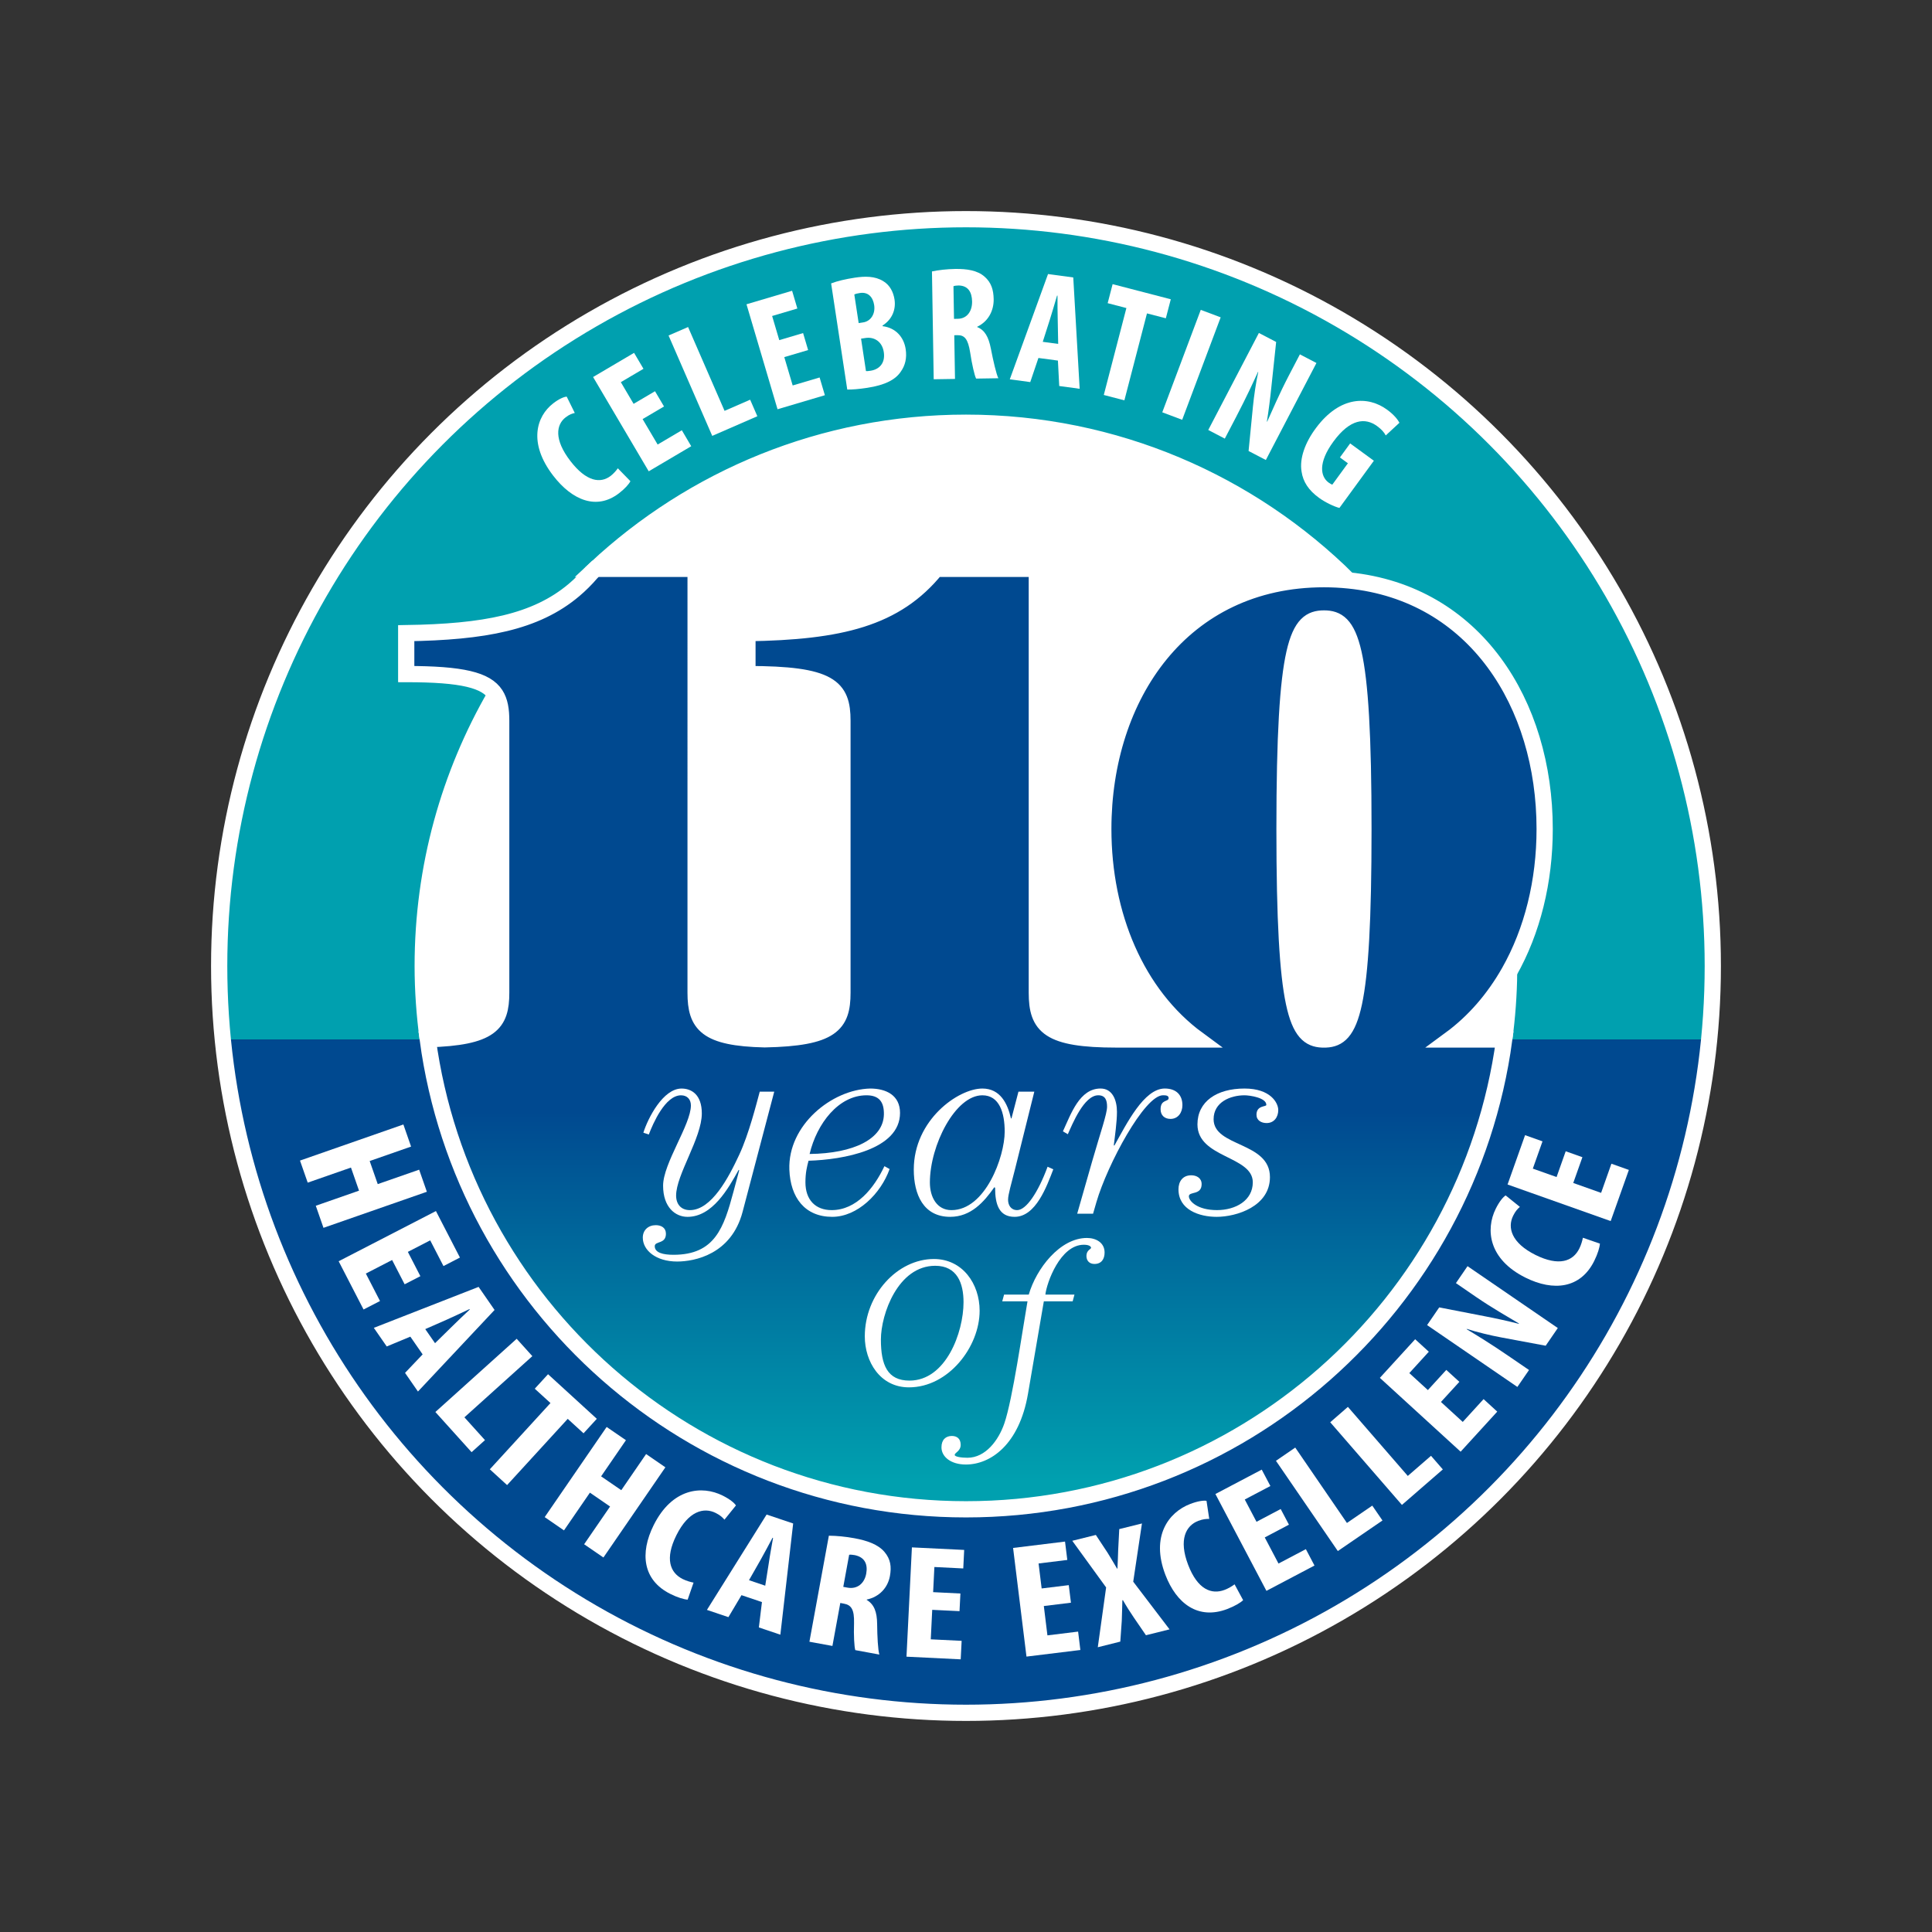
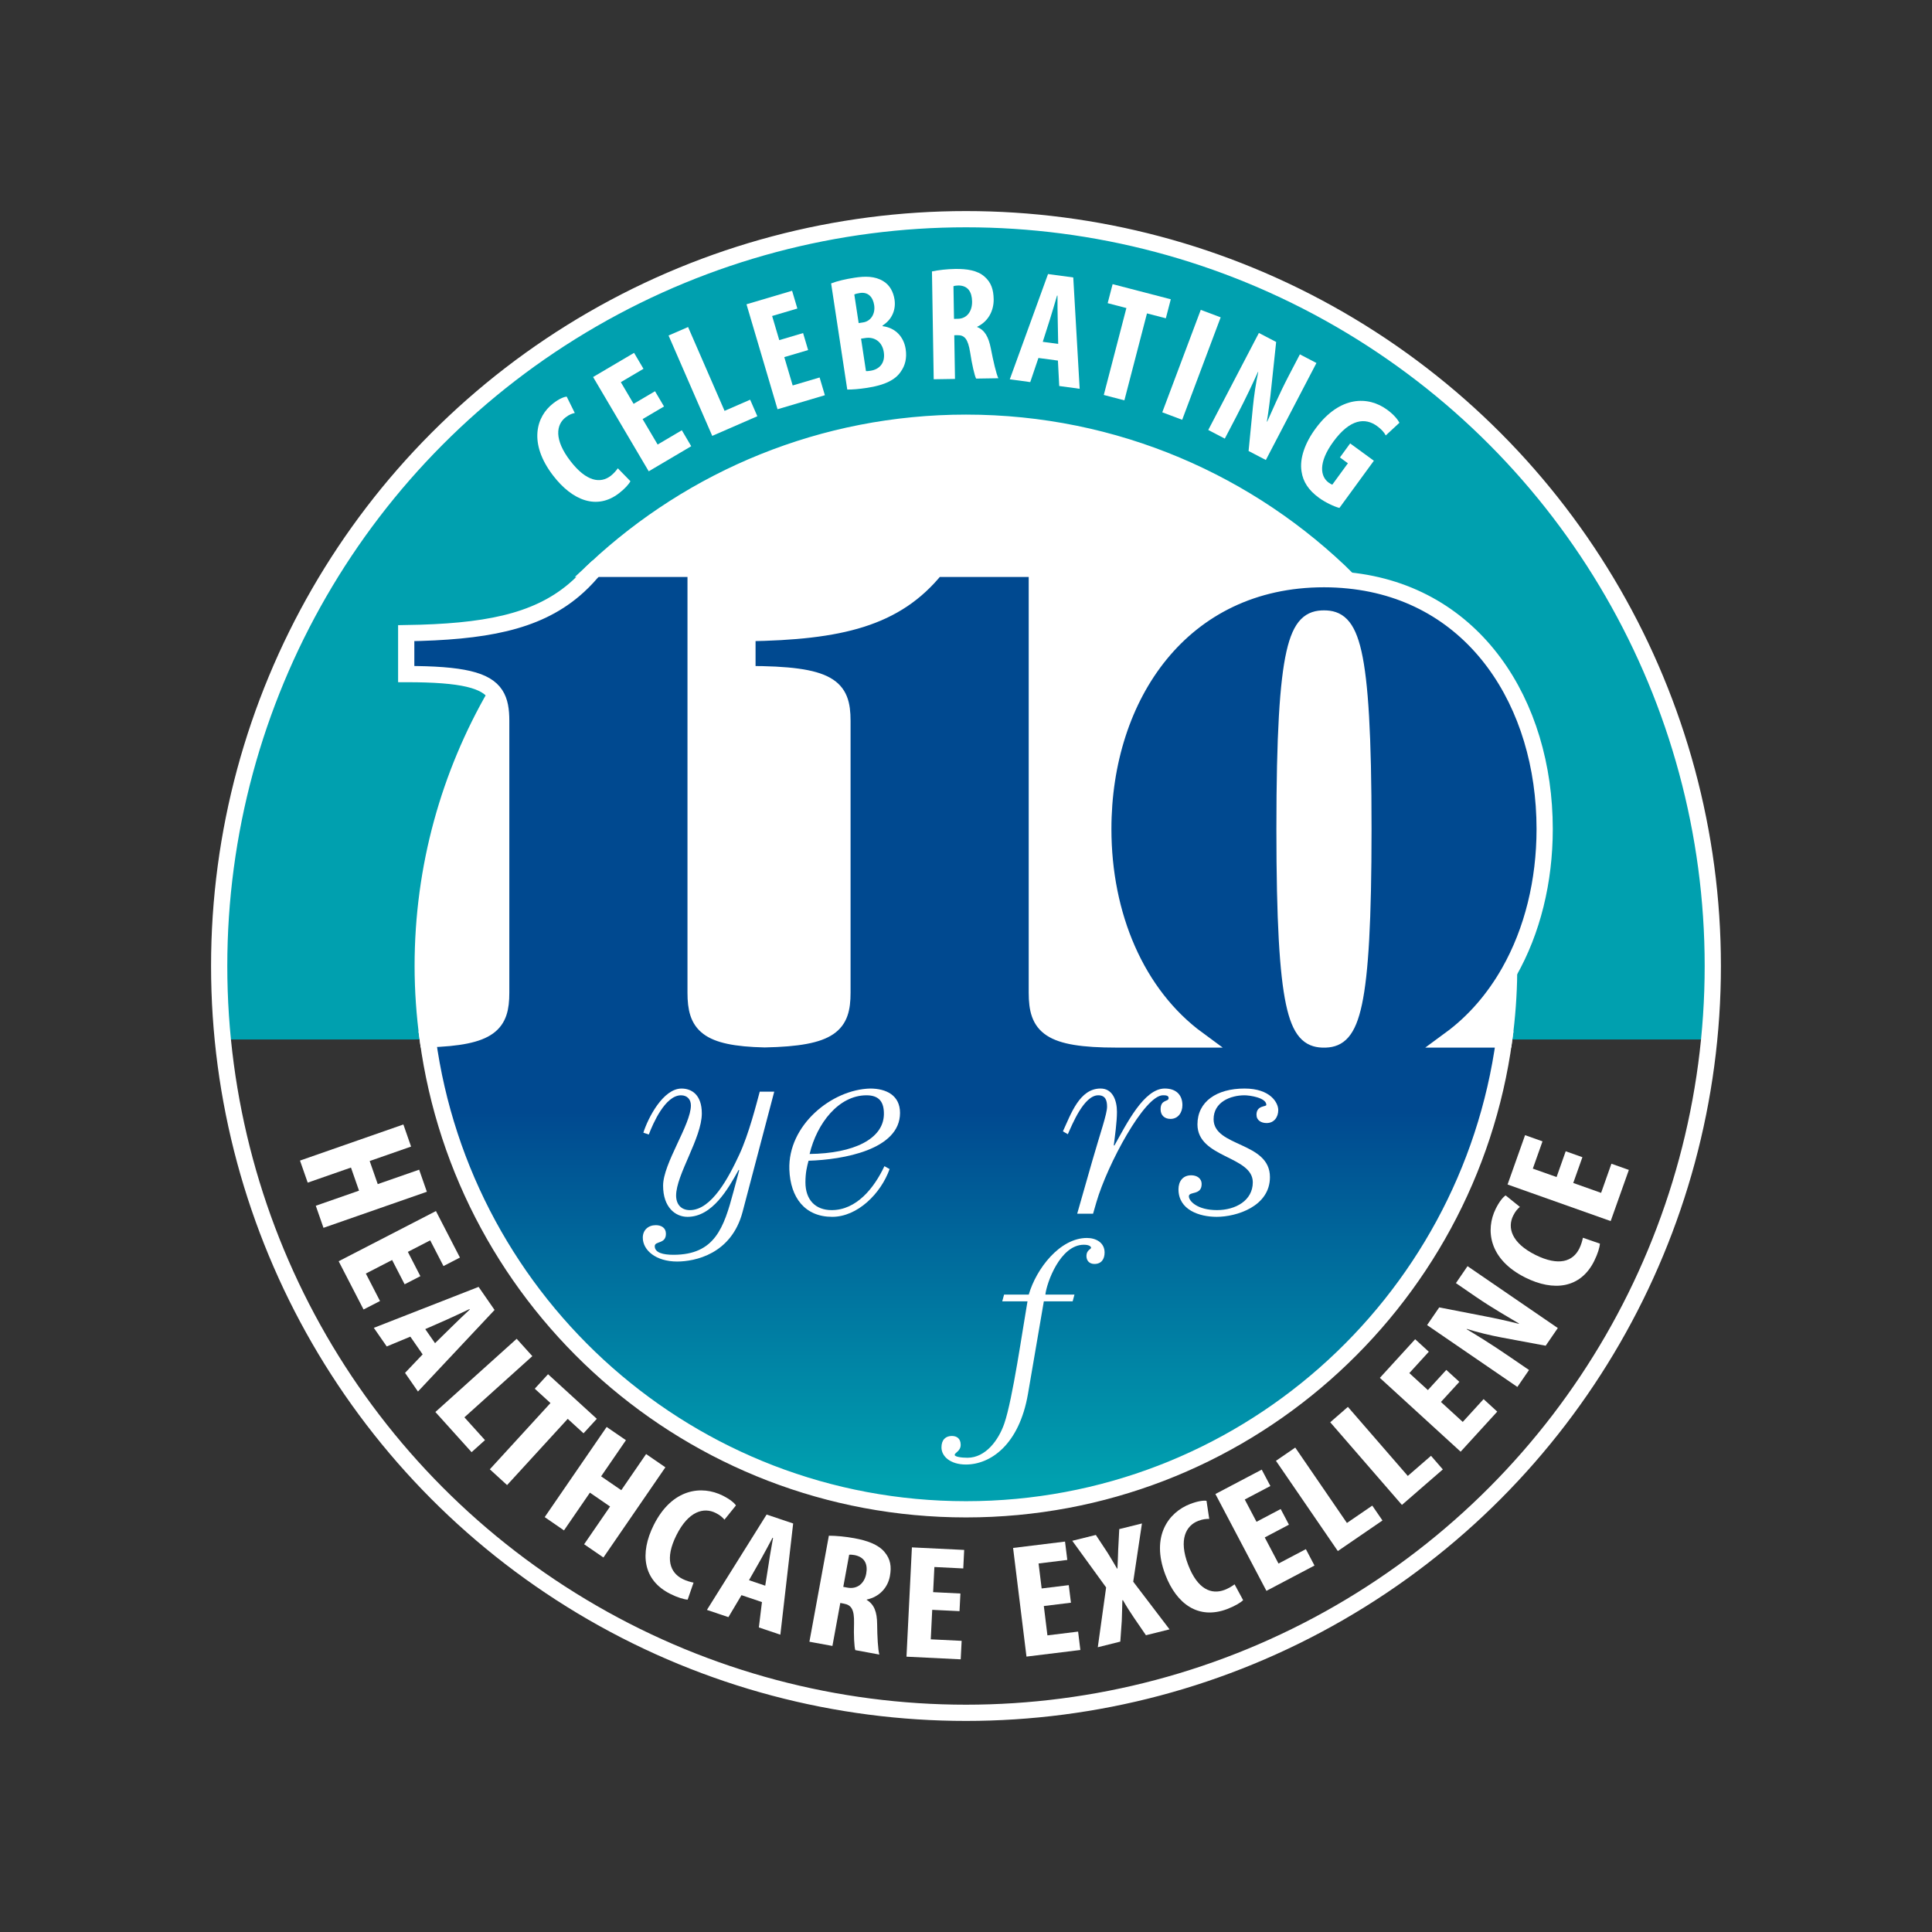
<svg xmlns="http://www.w3.org/2000/svg" version="1.1" id="Layer_1" x="0px" y="0px" width="144px" height="144px" viewBox="0 0 144 144" enable-background="new 0 0 144 144" xml:space="preserve">
  <rect x="0" y="0" width="144" height="144" fill="#333333" stroke="none" />
  <g>
    <path fill="#00A0AF" d="M31.881,77.457c-0.24-1.785-0.375-3.604-0.375-5.457c0-7.375,1.98-14.282,5.424-20.237   c-0.696-1.068-2.45-1.521-6.652-1.521v-3.05c5.802-0.09,9.646-0.803,12.503-3.213c0.427-0.445,0.863-0.88,1.309-1.305   c0.08-0.092,0.162-0.18,0.24-0.275h0.049C51.614,35.646,61.321,31.507,72,31.507c11.127,0,21.206,4.49,28.524,11.755   c9.406,0.949,14.607,9.183,14.607,18.527c0,3.897-0.91,7.597-2.648,10.659c-0.02,1.703-0.145,3.38-0.367,5.028h15.277   c0.178-1.801,0.27-3.629,0.27-5.477c0-30.742-24.922-55.663-55.663-55.663c-30.743,0-55.664,24.921-55.664,55.663   c0,1.848,0.093,3.676,0.27,5.477h14.054C31.097,77.477,31.498,77.471,31.881,77.457z" />
    <path fill="#FFFFFF" stroke="#FFFFFF" stroke-width="1.21" stroke-miterlimit="10" d="M37.358,73.991V53.729   c0-0.81-0.095-1.456-0.428-1.966C33.487,57.718,31.506,64.625,31.506,72c0,1.854,0.135,3.672,0.375,5.457   C36.604,77.319,37.358,76.308,37.358,73.991z" />
    <path fill="#FFFFFF" stroke="#FFFFFF" stroke-width="1.21" stroke-miterlimit="10" d="M51.846,73.991   c0,2.367,0.785,3.372,5.15,3.474c5.01-0.102,5.795-1.106,5.795-3.474V53.729c0-2.504-0.871-3.486-7.081-3.486v-3.05   c6.918-0.108,11.058-1.089,14.053-4.793h7.516v31.592c0,2.505,0.873,3.485,5.938,3.485h6.07c-4.592-3.369-7.053-9.265-7.053-15.688   c0-9.938,5.883-18.621,16.449-18.621c0.629,0,1.242,0.033,1.84,0.094C93.205,35.997,83.127,31.507,72,31.507   c-10.679,0-20.386,4.139-27.621,10.893h7.468V73.991z" />
    <path fill="#FFFFFF" d="M98.684,46.098c-1.963,0-2.943,1.675-2.943,15.691c0,13.684,0.936,15.604,2.805,15.688h0.275   c1.869-0.084,2.803-2.004,2.803-15.688C101.623,47.772,100.645,46.098,98.684,46.098z" />
    <path fill="#00A0AF" d="M44.089,42.675c-0.445,0.425-0.882,0.859-1.309,1.305C43.242,43.591,43.677,43.157,44.089,42.675z" />
    <path fill="#FFFFFF" stroke="#FFFFFF" stroke-width="1.21" stroke-miterlimit="10" d="M108.078,77.477h4.037   c0.223-1.648,0.348-3.325,0.367-5.028C111.355,74.432,109.885,76.151,108.078,77.477z" />
    <path fill="#004990" d="M44.33,42.399c-0.078,0.096-0.16,0.184-0.24,0.275c0.097-0.091,0.192-0.185,0.289-0.275H44.33z" />
-     <path fill="#004990" d="M72,127.663c28.893,0,52.643-22.015,55.393-50.187h-15.277C109.439,97.249,92.506,112.495,72,112.495   c-20.513,0-37.451-15.256-40.118-35.038c-0.384,0.014-0.784,0.02-1.223,0.02H16.605C19.356,105.648,43.106,127.663,72,127.663z" />
    <linearGradient id="SVGID_1_" gradientUnits="userSpaceOnUse" x1="72.705" y1="112.495" x2="72.705" y2="42.4">
      <stop offset="0.031" style="stop-color:#00A0AF" />
      <stop offset="0.423" style="stop-color:#004990" />
    </linearGradient>
    <path fill="url(#SVGID_1_)" stroke="#FFFFFF" stroke-width="1.21" stroke-miterlimit="10" d="M112.482,72.448   c1.738-3.062,2.648-6.762,2.648-10.659c0-9.345-5.201-17.578-14.607-18.527c-0.598-0.061-1.211-0.094-1.84-0.094   c-10.566,0-16.449,8.683-16.449,18.621c0,6.423,2.461,12.318,7.053,15.688h-6.07c-5.064,0-5.938-0.98-5.938-3.485V42.399h-7.516   c-2.995,3.704-7.135,4.685-14.053,4.793v3.05c6.21,0,7.081,0.982,7.081,3.486v20.263c0,2.367-0.785,3.372-5.795,3.474   c-4.365-0.102-5.15-1.106-5.15-3.474V42.399h-7.468c-0.097,0.091-0.192,0.185-0.289,0.275c-0.412,0.482-0.848,0.916-1.309,1.305   c-2.857,2.41-6.701,3.123-12.503,3.213v3.05c4.202,0,5.956,0.452,6.652,1.521c0.333,0.51,0.428,1.156,0.428,1.966v20.263   c0,2.316-0.754,3.328-5.477,3.466C34.548,97.239,51.487,112.495,72,112.495c20.506,0,37.44-15.246,40.116-35.019h-4.037   C109.885,76.151,111.355,74.432,112.482,72.448z M98.82,77.477h-0.275c-1.869-0.084-2.805-2.004-2.805-15.688   c0-14.017,0.98-15.691,2.943-15.691c1.961,0,2.939,1.675,2.939,15.691C101.623,75.473,100.689,77.393,98.82,77.477z" />
  </g>
  <g>
    <path fill="#FFFFFF" d="M57.708,81.364l-2.361,8.965c-0.833,3.156-3.563,3.698-4.88,3.698c-1.568,0-2.557-0.833-2.557-1.782   c0-0.562,0.407-0.928,0.969-0.928c0.407,0,0.755,0.193,0.755,0.638c0,0.793-0.833,0.523-0.833,0.93c0,0.485,0.62,0.64,1.395,0.64   c3.098,0,3.756-2.032,4.473-4.706l0.426-1.588l-0.038-0.038c-0.774,1.394-1.955,3.504-3.815,3.504   c-0.909,0-1.819-0.714-1.819-2.323c0-1.665,2.072-4.549,2.072-5.981c0-0.446-0.271-0.755-0.736-0.755   c-1.182,0-2.092,2.109-2.401,2.922l-0.406-0.136c0.349-1.102,1.472-3.29,2.847-3.29c0.736,0,1.51,0.444,1.51,1.857   c0,1.82-1.916,4.569-1.916,6.119c0,0.639,0.367,1.086,1.025,1.086c1.626,0,2.904-2.46,3.679-4.127   c0.717-1.529,1.298-3.852,1.53-4.704H57.708z" />
    <path fill="#FFFFFF" d="M60.264,86.514c-0.115,0.427-0.232,0.893-0.232,1.608c0,1.298,0.736,2.073,1.956,2.073   c1.84,0,3.156-1.628,3.931-3.275l0.387,0.214c-0.657,1.841-2.4,3.562-4.278,3.562c-2.034,0-3.117-1.431-3.194-3.523   c-0.117-3.29,3.136-5.963,6.021-6.04c1.2,0,2.228,0.504,2.228,1.819C67.082,85.701,62.821,86.438,60.264,86.514z M64.583,81.637   c-2.072,0-3.698,2.091-4.24,4.374c3.292-0.039,5.499-1.123,5.537-2.943C65.899,82.14,65.532,81.637,64.583,81.637z" />
-     <path fill="#FFFFFF" d="M75.91,81.364h1.182l-1.432,5.751c-0.291,1.162-0.525,1.916-0.525,2.305c0,0.407,0.215,0.775,0.68,0.775   c0.658,0,1.547-1.278,2.266-3.234l0.426,0.192c-0.484,1.259-1.299,3.543-2.885,3.543c-1.162,0-1.453-0.929-1.453-2.168   l-0.057-0.039c-0.775,1.104-1.745,2.207-3.293,2.207c-1.993,0-2.711-1.665-2.711-3.523c0-3.699,3.312-6.04,5.112-6.04   c1.336,0,1.879,1.122,2.131,2.225h0.039L75.91,81.364z M69.308,88.142c0,1.083,0.522,2.054,1.606,2.054   c2.537,0,3.97-3.989,3.97-5.85c0-1.394-0.387-2.709-1.666-2.709C71.207,81.637,69.308,85.352,69.308,88.142z" />
    <path fill="#FFFFFF" d="M80.287,90.465l1.123-3.931c0.619-2.15,1.104-3.505,1.104-4.047c0-0.466-0.117-0.851-0.658-0.851   c-1.066,0-1.936,2.168-2.266,2.902l-0.367-0.213c0.6-1.297,1.238-3.193,2.807-3.193c0.891,0,1.221,0.871,1.221,1.741   c0,0.755-0.156,1.842-0.234,2.478l0.039,0.04c0.912-1.628,2.209-4.259,3.758-4.259c0.891,0,1.316,0.521,1.316,1.237   c0,0.561-0.328,1.028-0.889,1.028c-0.445,0-0.738-0.272-0.738-0.719c0-0.754,0.6-0.54,0.6-0.831c0-0.194-0.193-0.212-0.424-0.212   c-1.375,0-4.145,5.169-4.957,7.957l-0.252,0.871H80.287z" />
    <path fill="#FFFFFF" d="M92.758,81.133c1.936,0,2.516,1.065,2.516,1.606c0,0.522-0.309,0.967-0.869,0.967   c-0.387,0-0.754-0.192-0.754-0.62c0-0.716,0.734-0.579,0.734-0.734c0-0.543-1.26-0.715-1.627-0.715   c-1.047,0-2.303,0.503-2.303,1.781c0,2.089,4.199,1.664,4.199,4.317c0,2.188-2.498,2.961-3.967,2.961   c-1.301,0-2.85-0.521-2.85-2.052c0-0.581,0.312-1.045,0.951-1.045c0.406,0,0.775,0.213,0.775,0.657c0,0.853-0.951,0.524-0.951,0.91   c0,0.348,0.619,1.028,2.092,1.028c1.395,0,2.672-0.717,2.672-2.073c0-1.976-4.125-1.802-4.125-4.317   C89.252,82.101,90.688,81.133,92.758,81.133z" />
-     <path fill="#FFFFFF" d="M67.75,103.405c-2.17,0-3.293-1.938-3.293-3.796c0-3.136,2.44-5.77,5.151-5.77   c2.129,0,3.408,1.841,3.408,3.854C73.016,100.385,70.692,103.405,67.75,103.405z M69.705,94.344c-2.769,0-4.048,3.602-4.048,5.498   c0,1.898,0.485,3.06,2.131,3.06c2.712,0,4.028-3.582,4.028-5.847C71.816,95.661,71.35,94.344,69.705,94.344z" />
    <path fill="#FFFFFF" d="M74.701,96.996l0.137-0.504h1.84c0.561-1.936,2.32-4.221,4.336-4.221c0.678,0,1.316,0.349,1.316,1.084   c0,0.484-0.232,0.853-0.756,0.853c-0.367,0-0.598-0.231-0.598-0.601c0-0.425,0.346-0.505,0.346-0.6   c0-0.097-0.135-0.231-0.541-0.231c-1.762,0-2.77,2.844-2.865,3.716h2.168l-0.135,0.504h-2.148l-1.182,6.894   c-0.658,3.813-2.809,5.267-4.629,5.267c-1.122,0-1.819-0.581-1.819-1.28c0-0.579,0.33-0.849,0.774-0.849   c0.368,0,0.658,0.193,0.658,0.658c0,0.483-0.445,0.579-0.445,0.755c0,0.135,0.484,0.212,0.949,0.212   c1.356,0,2.323-1.315,2.749-2.556c0.621-1.8,1.357-6.99,1.727-9.101H74.701z" />
  </g>
  <g>
    <path fill="#FFFFFF" d="M46.987,35.866c-0.114,0.226-0.418,0.566-0.85,0.898c-1.658,1.279-3.485,0.532-4.903-1.308   c-1.876-2.435-1.257-4.426,0-5.393c0.439-0.341,0.813-0.49,1.005-0.5l0.602,1.218c-0.195,0.042-0.402,0.11-0.682,0.325   c-0.708,0.547-0.879,1.655,0.355,3.256c1.188,1.543,2.239,1.695,3.007,1.105c0.21-0.163,0.413-0.395,0.528-0.562L46.987,35.866z" />
    <path fill="#FFFFFF" d="M49.492,30.296l-1.596,0.941l1.121,1.896l1.803-1.064l0.7,1.189l-3.168,1.87l-4.146-7.027L47.26,26.3   l0.701,1.188l-1.688,0.996l0.952,1.616l1.596-0.94L49.492,30.296z" />
    <path fill="#FFFFFF" d="M49.831,25.007l1.454-0.632l2.72,6.248l1.907-0.831l0.536,1.232l-3.362,1.464L49.831,25.007z" />
    <path fill="#FFFFFF" d="M60.232,26.092l-1.776,0.525l0.625,2.113l2.008-0.595l0.392,1.322l-3.528,1.046l-2.314-7.824l3.399-1.007   l0.392,1.324l-1.88,0.556l0.532,1.8l1.776-0.527L60.232,26.092z" />
    <path fill="#FFFFFF" d="M61.947,21.124c0.463-0.18,1.09-0.325,1.76-0.427c0.754-0.114,1.499-0.13,2.134,0.264   c0.485,0.294,0.747,0.805,0.832,1.367c0.109,0.718-0.156,1.469-0.893,1.936l0.007,0.048c0.974,0.122,1.581,0.813,1.717,1.71   c0.101,0.659-0.035,1.218-0.359,1.671c-0.396,0.601-1.167,1.011-2.521,1.216c-0.598,0.091-1.106,0.132-1.474,0.126L61.947,21.124z    M64,24.081l0.336-0.051c0.562-0.086,0.92-0.63,0.82-1.288c-0.091-0.586-0.434-1-1.068-0.902c-0.18,0.027-0.321,0.061-0.412,0.111   L64,24.081z M64.544,27.659c0.1,0.01,0.219-0.008,0.351-0.028c0.646-0.099,1.102-0.572,0.978-1.385   c-0.124-0.814-0.737-1.149-1.36-1.055l-0.335,0.051L64.544,27.659z" />
    <path fill="#FFFFFF" d="M69.463,20.231c0.493-0.105,1.123-0.176,1.728-0.185c0.872-0.015,1.662,0.106,2.188,0.57   c0.506,0.439,0.67,0.982,0.684,1.685c0.012,0.871-0.412,1.665-1.228,2.053v0.024c0.56,0.222,0.847,0.726,1.019,1.607   c0.174,0.904,0.406,1.905,0.557,2.207l-1.658,0.026c-0.115-0.229-0.308-1.049-0.444-1.955c-0.161-1.003-0.42-1.289-0.94-1.28   l-0.243,0.003l0.054,3.257l-1.587,0.025L69.463,20.231z M71.106,23.766l0.29-0.005c0.69-0.012,1.068-0.575,1.058-1.288   c-0.012-0.703-0.298-1.182-1.001-1.195c-0.144,0.003-0.302,0.017-0.387,0.055L71.106,23.766z" />
    <path fill="#FFFFFF" d="M77.398,26.681l-0.609,1.798l-1.525-0.206l2.85-7.847l1.881,0.255l0.477,8.297l-1.523-0.207l-0.098-1.895   L77.398,26.681z M78.871,25.634l-0.033-1.727c-0.018-0.504-0.018-1.334-0.018-1.871l-0.033-0.005   c-0.158,0.528-0.391,1.34-0.539,1.797l-0.527,1.65L78.871,25.634z" />
    <path fill="#FFFFFF" d="M83.955,22.96l-1.396-0.363l0.369-1.418l4.336,1.127l-0.369,1.417l-1.406-0.364l-1.684,6.48l-1.535-0.4   L83.955,22.96z" />
    <path fill="#FFFFFF" d="M90.982,23.652l-2.869,7.637l-1.484-0.558l2.869-7.636L90.982,23.652z" />
    <path fill="#FFFFFF" d="M90.057,32.048l3.773-7.231l1.287,0.671l-0.363,3.415c-0.066,0.675-0.207,1.787-0.328,2.516l0.021,0.012   c0.354-0.784,0.912-2.09,1.605-3.42l0.834-1.599l1.234,0.644l-3.771,7.23l-1.287-0.671l0.326-3.323   c0.072-0.74,0.23-1.83,0.395-2.564l-0.02-0.012c-0.338,0.753-0.867,1.896-1.627,3.356l-0.846,1.62L90.057,32.048z" />
    <path fill="#FFFFFF" d="M99.832,37.859c-0.369-0.091-1.051-0.408-1.529-0.759c-0.764-0.557-1.182-1.192-1.291-1.946   c-0.166-0.961,0.246-2.159,1.092-3.278c1.777-2.372,3.865-2.376,5.281-1.341c0.498,0.362,0.789,0.725,0.922,0.974l-1.021,0.946   c-0.123-0.24-0.332-0.468-0.645-0.696c-0.879-0.643-2.008-0.553-3.258,1.156c-1.158,1.583-0.963,2.608-0.357,3.052   c0.119,0.085,0.215,0.14,0.277,0.156l1.162-1.593l-0.594-0.435l0.762-1.046l1.768,1.291L99.832,37.859z" />
  </g>
  <g>
    <path fill="#FFFFFF" d="M30.639,85.459l-3.085,1.077l0.601,1.721l3.086-1.076l0.575,1.646l-7.706,2.688l-0.573-1.646l3.223-1.124   l-0.601-1.722l-3.224,1.124l-0.575-1.645l7.706-2.69L30.639,85.459z" />
    <path fill="#FFFFFF" d="M30.159,95.723l-0.933-1.81l-1.958,1.01l1.056,2.048l-1.227,0.631l-1.855-3.596l7.25-3.741l1.789,3.466   l-1.227,0.634l-0.989-1.916l-1.666,0.859l0.933,1.811L30.159,95.723z" />
    <path fill="#FFFFFF" d="M30.584,99.626l-1.759,0.732l-0.962-1.388l7.809-3.053l1.19,1.72l-5.71,6.08l-0.963-1.39l1.312-1.379   L30.584,99.626z M32.425,100.113l1.235-1.212c0.354-0.359,0.963-0.927,1.354-1.297l-0.022-0.032   c-0.5,0.232-1.262,0.601-1.703,0.792l-1.593,0.7L32.425,100.113z" />
    <path fill="#FFFFFF" d="M38.51,99.785l1.167,1.294l-5.063,4.56l1.533,1.699l-0.998,0.899l-2.699-2.995L38.51,99.785z" />
    <path fill="#FFFFFF" d="M41.029,104.575l-1.171-1.069l0.99-1.08l3.635,3.324l-0.989,1.08l-1.179-1.077l-4.52,4.937l-1.286-1.177   L41.029,104.575z" />
    <path fill="#FFFFFF" d="M46.654,107.344l-1.851,2.694l1.504,1.032l1.85-2.693l1.437,0.988l-4.618,6.722l-1.438-0.987l1.933-2.812   l-1.502-1.034l-1.933,2.813l-1.437-0.99l4.617-6.719L46.654,107.344z" />
    <path fill="#FFFFFF" d="M51.254,119.228c-0.276-0.016-0.755-0.159-1.291-0.427c-2.062-1.028-2.279-3.042-1.244-5.121   c1.37-2.75,3.585-2.986,5.146-2.207c0.549,0.274,0.882,0.559,0.987,0.735l-0.855,1.059c-0.142-0.164-0.311-0.33-0.656-0.501   c-0.883-0.44-2.026-0.145-2.928,1.664c-0.867,1.743-0.48,2.788,0.474,3.264c0.262,0.13,0.587,0.225,0.806,0.265L51.254,119.228z" />
    <path fill="#FFFFFF" d="M55.266,118.894l-0.974,1.638l-1.602-0.539l4.449-7.108l1.979,0.667l-0.955,8.288l-1.602-0.54l0.23-1.891   L55.266,118.894z M57.036,118.188l0.27-1.71c0.069-0.501,0.22-1.319,0.313-1.849l-0.038-0.014   c-0.263,0.488-0.654,1.236-0.894,1.652l-0.861,1.512L57.036,118.188z" />
    <path fill="#FFFFFF" d="M61.779,114.462c0.555,0.003,1.247,0.067,1.9,0.188c0.943,0.173,1.771,0.459,2.248,1.026   c0.457,0.54,0.528,1.108,0.402,1.796c-0.158,0.857-0.771,1.546-1.728,1.751l-0.004,0.022c0.561,0.338,0.769,0.894,0.78,1.794   c0.008,0.924,0.062,1.954,0.165,2.282l-1.794-0.33c-0.077-0.248-0.124-1.094-0.093-2.01c0.024-1.016-0.198-1.354-0.761-1.456   l-0.263-0.049l-0.587,3.203l-1.715-0.314L61.779,114.462z M62.853,118.275l0.315,0.058c0.745,0.137,1.266-0.334,1.394-1.038   c0.126-0.688-0.087-1.219-0.843-1.383c-0.157-0.029-0.33-0.047-0.428-0.029L62.853,118.275z" />
    <path fill="#FFFFFF" d="M71.517,120.086l-2.035-0.098l-0.108,2.198l2.301,0.113l-0.07,1.378l-4.041-0.198l0.404-8.146l3.896,0.19   l-0.068,1.38l-2.153-0.107l-0.093,1.874l2.033,0.101L71.517,120.086z" />
    <path fill="#FFFFFF" d="M79.822,119.456l-2.021,0.248l0.268,2.187l2.287-0.281l0.168,1.371l-4.016,0.492l-0.998-8.098l3.871-0.475   l0.17,1.369l-2.141,0.263l0.229,1.862l2.021-0.247L79.822,119.456z" />
    <path fill="#FFFFFF" d="M85.412,121.881l-0.904-1.32c-0.281-0.417-0.545-0.824-0.812-1.295l-0.041,0.01   c-0.018,0.541-0.025,1.055-0.045,1.532l-0.109,1.548l-1.678,0.42l0.621-4.458l-2.523-3.476l1.756-0.436l0.883,1.338   c0.232,0.38,0.461,0.76,0.701,1.174l0.027-0.008c0.021-0.518,0.045-0.92,0.055-1.387l0.08-1.553l1.691-0.42l-0.65,4.34l2.707,3.553   L85.412,121.881z" />
    <path fill="#FFFFFF" d="M92.656,119.267c-0.195,0.192-0.627,0.445-1.186,0.661c-2.152,0.818-3.781-0.385-4.611-2.554   c-1.096-2.87,0.23-4.658,1.859-5.28c0.572-0.218,1.008-0.271,1.209-0.23l0.203,1.348c-0.217-0.006-0.457,0.008-0.816,0.144   c-0.92,0.351-1.479,1.392-0.756,3.279c0.697,1.821,1.729,2.242,2.723,1.863c0.273-0.103,0.562-0.278,0.738-0.411L92.656,119.267z" />
    <path fill="#FFFFFF" d="M96.07,113.641l-1.803,0.95l1.025,1.947l2.039-1.073l0.643,1.221l-3.582,1.887l-3.803-7.218l3.453-1.818   l0.645,1.222l-1.91,1.005l0.875,1.661l1.803-0.951L96.07,113.641z" />
    <path fill="#FFFFFF" d="M95.102,108.88l1.438-0.986l3.852,5.619l1.889-1.293l0.76,1.108l-3.328,2.279L95.102,108.88z" />
    <path fill="#FFFFFF" d="M99.148,106.007l1.316-1.146l4.465,5.147l1.73-1.501l0.881,1.015l-3.049,2.645L99.148,106.007z" />
    <path fill="#FFFFFF" d="M108.773,102.994l-1.373,1.5l1.625,1.488l1.553-1.701l1.018,0.933l-2.729,2.987l-6.02-5.503l2.631-2.879   l1.018,0.931l-1.453,1.593l1.383,1.265l1.373-1.503L108.773,102.994z" />
    <path fill="#FFFFFF" d="M113.096,103.375l-6.729-4.61l0.904-1.319l3.42,0.665c0.676,0.126,1.785,0.369,2.508,0.558l0.016-0.023   c-0.738-0.44-1.975-1.141-3.213-1.989l-1.486-1.021l0.865-1.263l6.729,4.611l-0.904,1.318l-3.332-0.622   c-0.742-0.137-1.824-0.396-2.545-0.631l-0.016,0.022c0.709,0.421,1.785,1.078,3.141,2.008l1.51,1.033L113.096,103.375z" />
    <path fill="#FFFFFF" d="M119.248,92.692c-0.018,0.277-0.158,0.756-0.424,1.292c-1.023,2.061-3.039,2.279-5.119,1.246   c-2.754-1.367-2.994-3.581-2.219-5.142c0.273-0.549,0.561-0.884,0.736-0.988l1.061,0.854c-0.164,0.141-0.33,0.31-0.5,0.657   c-0.439,0.882-0.143,2.024,1.666,2.926c1.746,0.863,2.791,0.478,3.264-0.478c0.131-0.262,0.225-0.586,0.266-0.805L119.248,92.692z" />
    <path fill="#FFFFFF" d="M117.943,86.251l-0.682,1.921l2.076,0.737l0.768-2.172l1.301,0.462l-1.355,3.813l-7.686-2.726l1.305-3.678   l1.299,0.462l-0.721,2.032l1.77,0.628l0.68-1.921L117.943,86.251z" />
  </g>
  <circle fill="none" stroke="#FFFFFF" stroke-width="1.21" stroke-miterlimit="10" cx="71.999" cy="72" r="55.663" />
</svg>